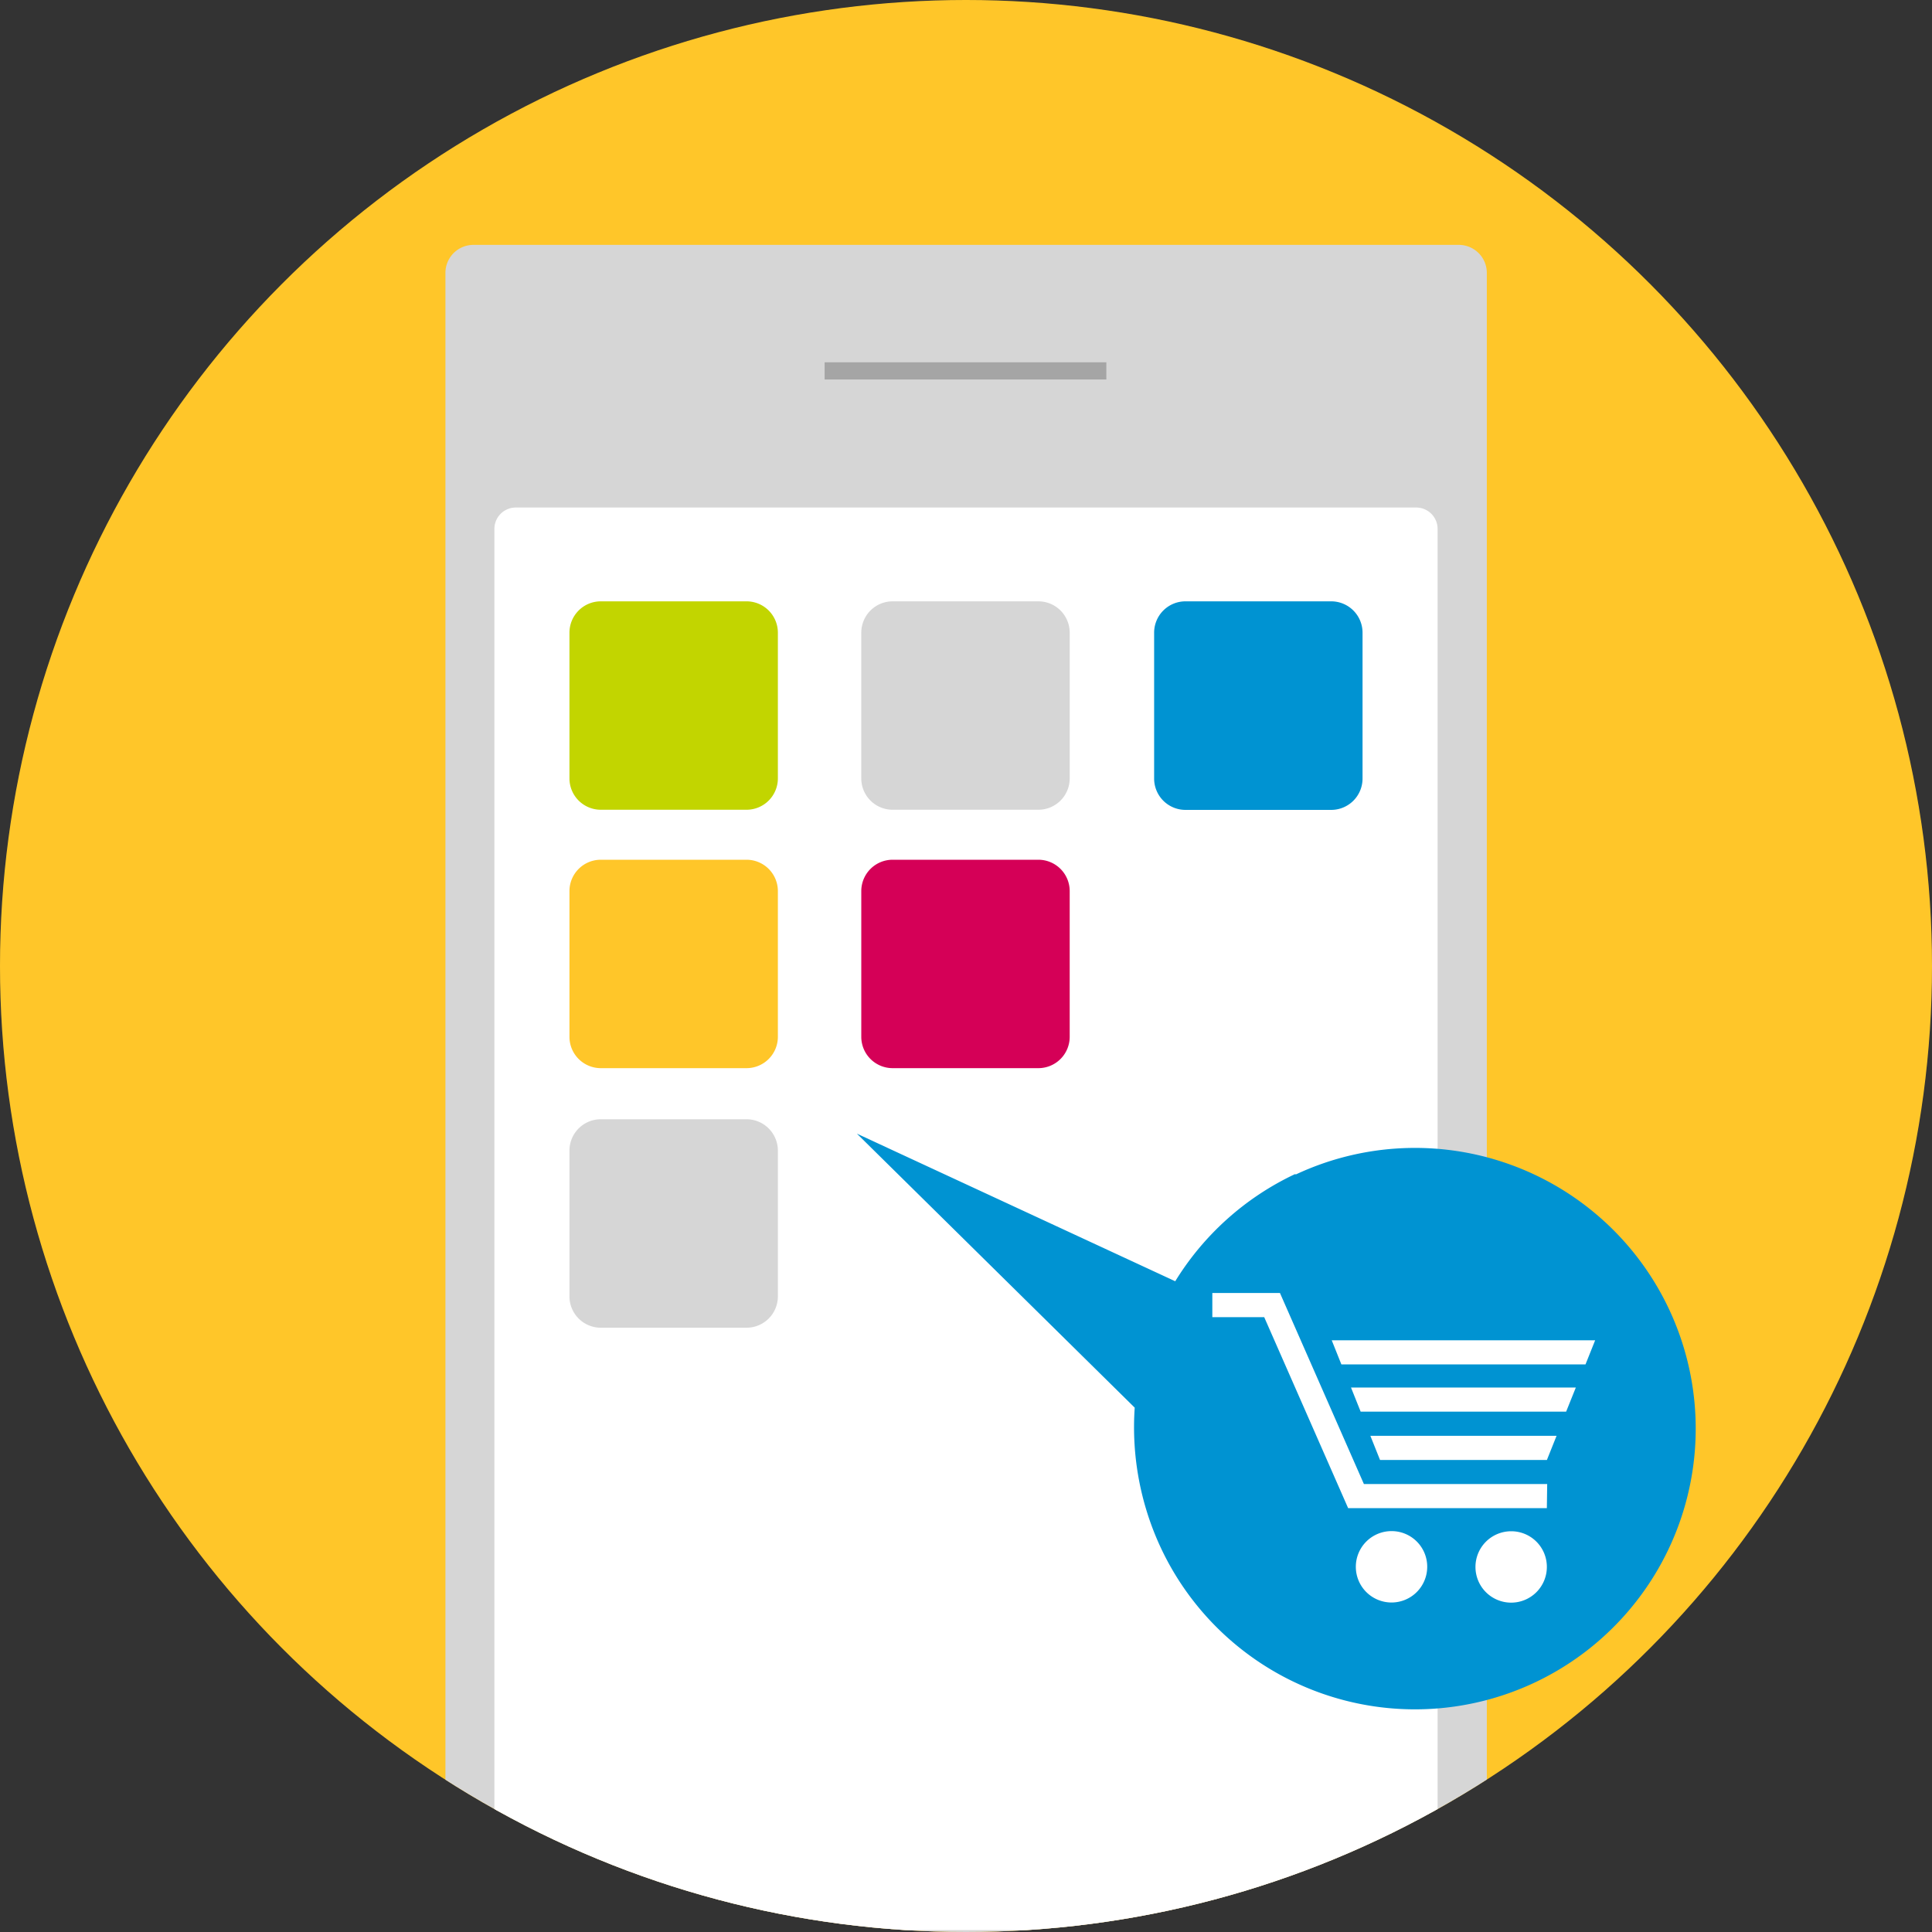
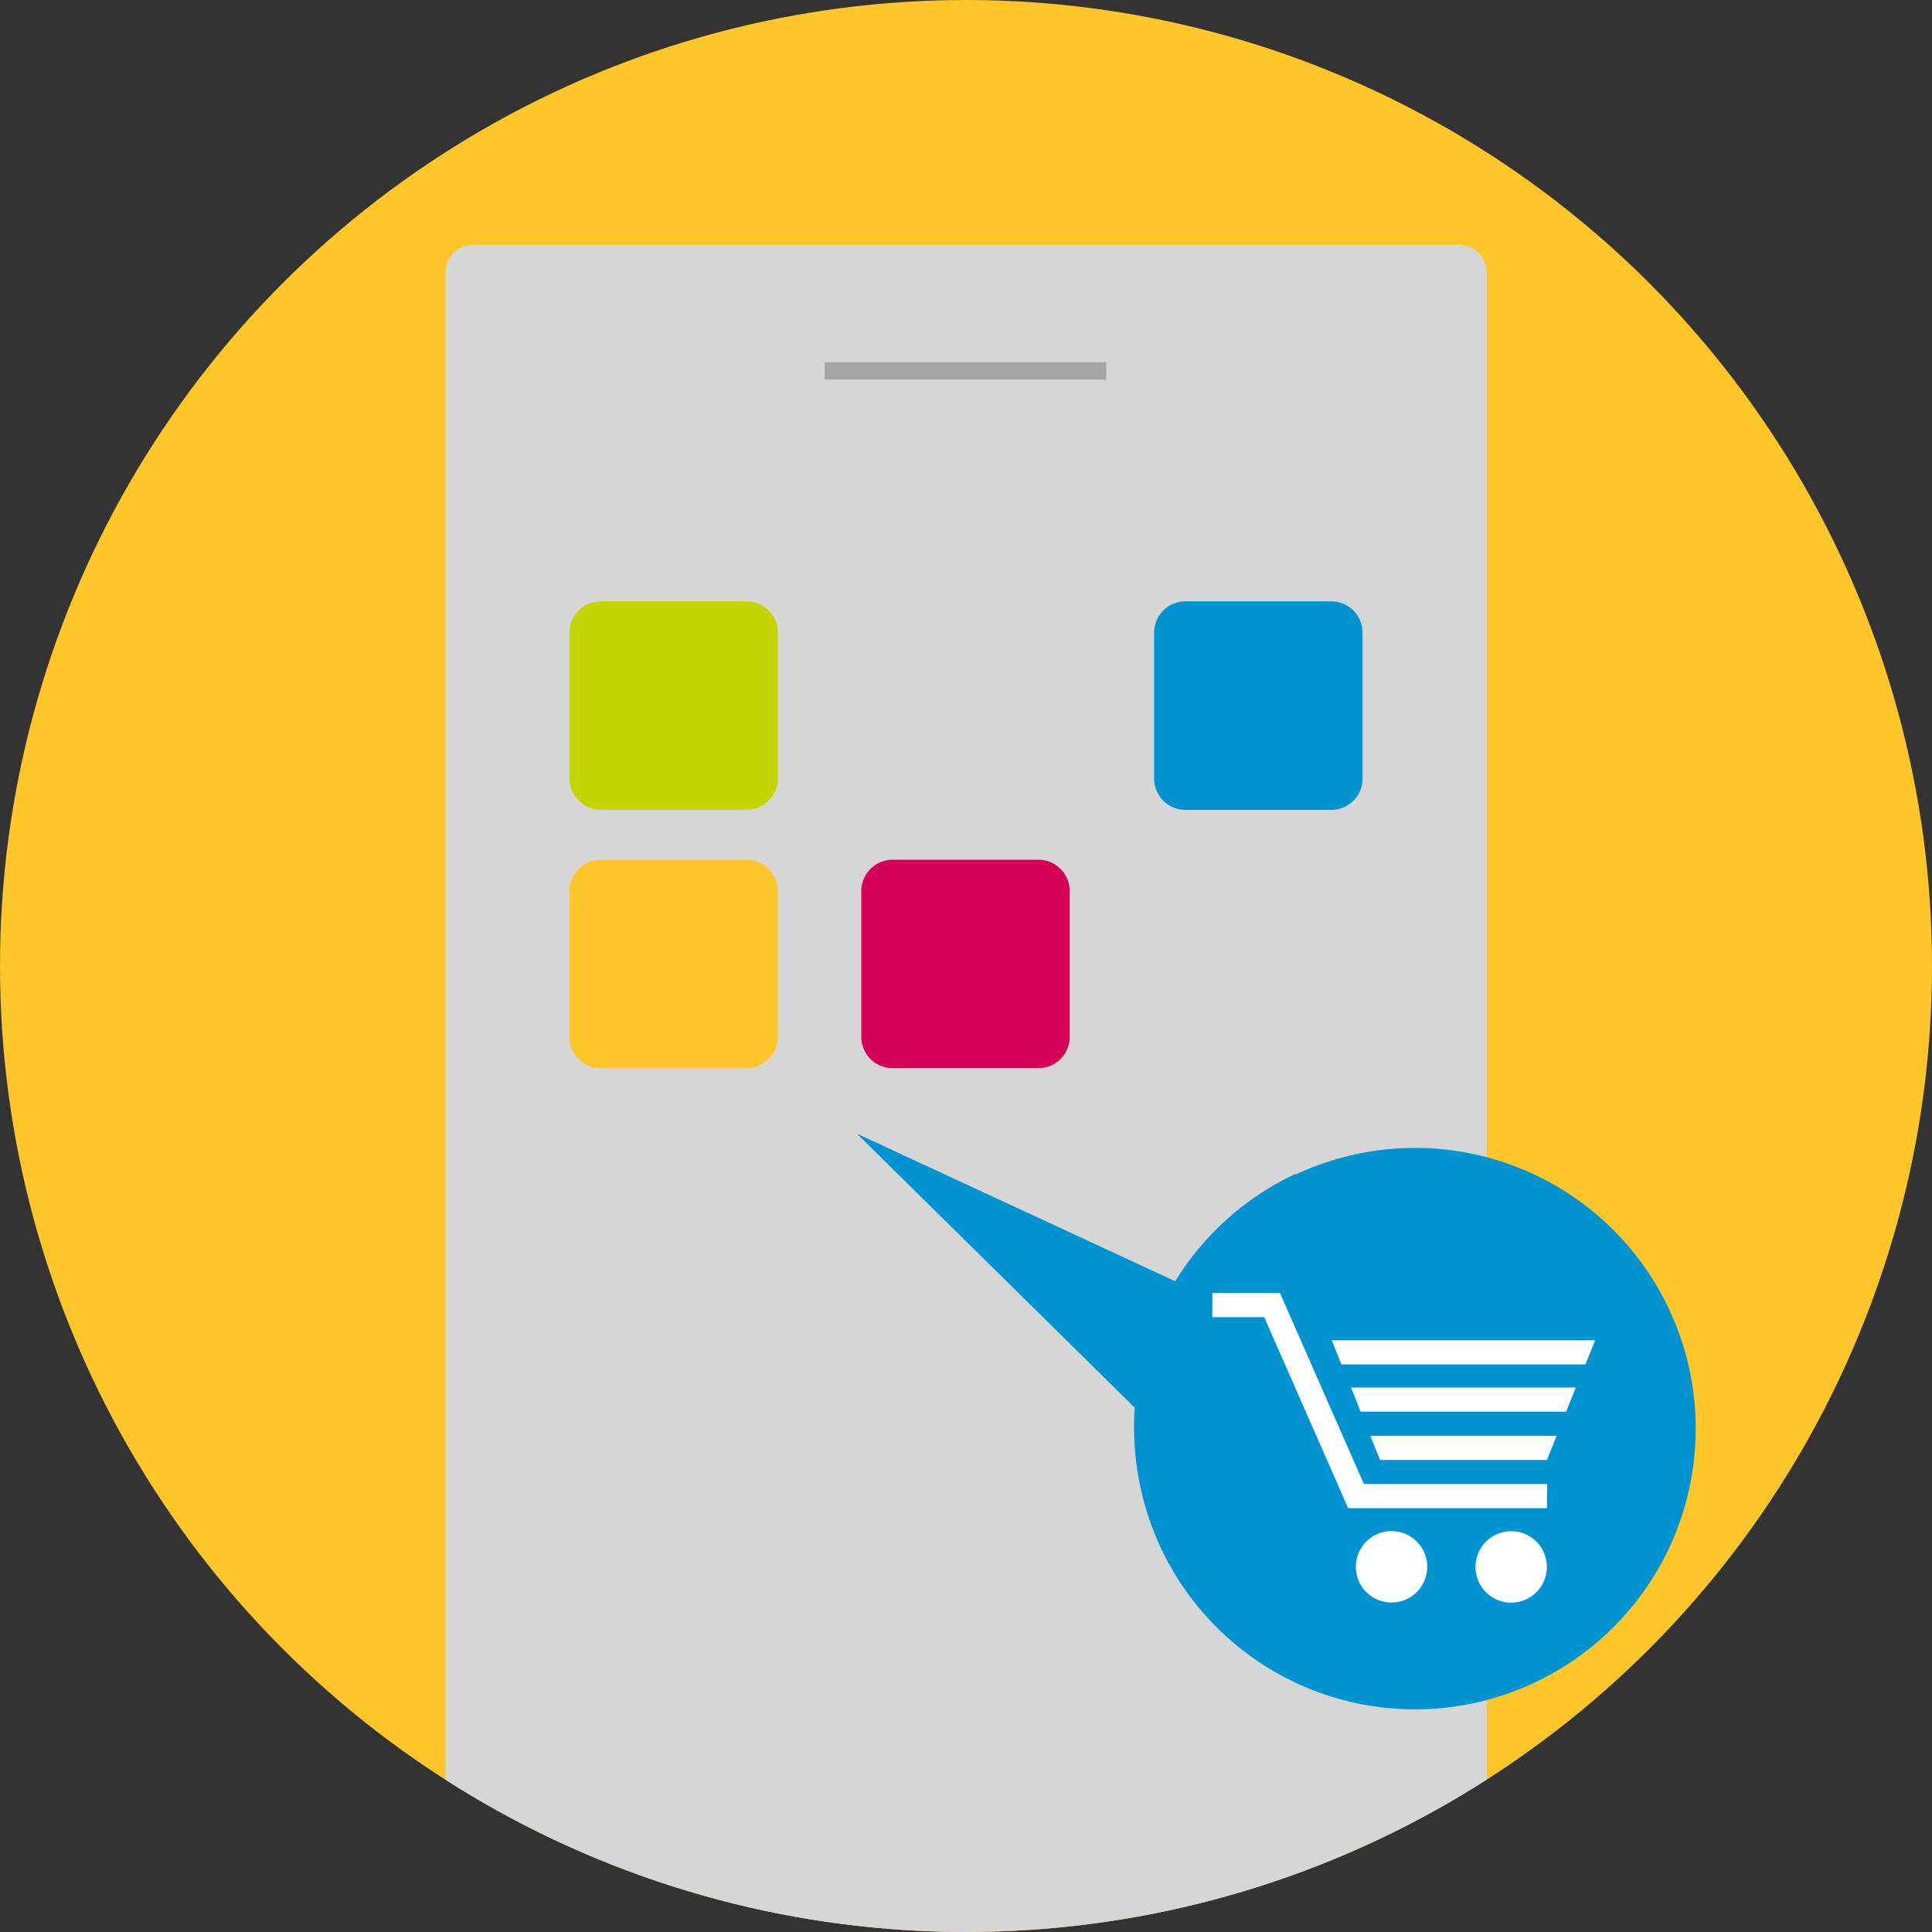
<svg xmlns="http://www.w3.org/2000/svg" id="Layer_1" data-name="Layer 1" viewBox="0 0 400 400">
  <rect x="0" y="0" width="400" height="400" fill="#333333" stroke="none" />
  <defs>
    <style>.cls-1{fill:#0093d2;}.cls-2{fill:#c2d500;}.cls-3{fill:#ffc629;}.cls-4{fill:none;}.cls-5{clip-path:url(#clip-path);}.cls-6{opacity:0.1;}.cls-7{clip-path:url(#clip-path-2);}.cls-8{clip-path:url(#clip-path-3);}.cls-9{clip-path:url(#clip-path-4);}.cls-10{fill:#d6d6d6;}.cls-11{fill:#fff;}.cls-12{fill:#d50057;}.cls-13{fill:#a5a5a5;}</style>
    <clipPath id="clip-path">
      <circle class="cls-1" cx="200" cy="-222.11" r="200" />
    </clipPath>
    <clipPath id="clip-path-2">
      <circle class="cls-2" cx="200" cy="622.11" r="200" />
    </clipPath>
    <clipPath id="clip-path-3">
-       <circle class="cls-3" cx="200" cy="200" r="200" />
-     </clipPath>
+       </clipPath>
    <clipPath id="clip-path-4">
      <circle class="cls-4" cx="200" cy="200" r="200" />
    </clipPath>
  </defs>
  <title>4Artboard 1 copy 37</title>
  <circle class="cls-1" cx="200" cy="-222.11" r="200" />
  <g class="cls-5">
    <g class="cls-6">
      <circle class="cls-1" cx="234.97" cy="-233.88" r="276.69" />
    </g>
  </g>
  <circle class="cls-2" cx="200" cy="622.11" r="200" />
  <g class="cls-7">
    <circle class="cls-2" cx="234.97" cy="610.33" r="276.69" />
  </g>
  <circle class="cls-3" cx="200" cy="200" r="200" />
  <g class="cls-8">
    <g class="cls-6">
      <circle class="cls-3" cx="234.97" cy="188.23" r="276.69" />
    </g>
  </g>
  <g class="cls-9">
    <path class="cls-10" d="M98.05,50.7H302a5.8,5.8,0,0,1,5.83,5.83V448.37a5.8,5.8,0,0,1-5.83,5.82H98.05a5.8,5.8,0,0,1-5.83-5.82V56.53A5.8,5.8,0,0,1,98.05,50.7Z" />
-     <path class="cls-11" d="M106.89,105.08H293.11a4.43,4.43,0,0,1,4.53,4.53V395.07a4.43,4.43,0,0,1-4.53,4.53H106.89a4.43,4.43,0,0,1-4.53-4.53V109.61A4.43,4.43,0,0,1,106.89,105.08Z" />
    <path class="cls-2" d="M124.37,124.5h30.21a6.49,6.49,0,0,1,6.47,6.47v30.21a6.49,6.49,0,0,1-6.47,6.47H124.37a6.49,6.49,0,0,1-6.47-6.47V131A6.49,6.49,0,0,1,124.37,124.5Z" />
    <path class="cls-10" d="M184.79,124.5H215a6.49,6.49,0,0,1,6.47,6.47v30.21a6.49,6.49,0,0,1-6.47,6.47H184.79a6.49,6.49,0,0,1-6.47-6.47V131A6.49,6.49,0,0,1,184.79,124.5Z" />
    <path class="cls-1" d="M245.42,124.5h30.21A6.49,6.49,0,0,1,282.1,131v30.21a6.49,6.49,0,0,1-6.47,6.47H245.42a6.49,6.49,0,0,1-6.47-6.47V131A6.49,6.49,0,0,1,245.42,124.5Z" />
    <path class="cls-3" d="M124.37,178h30.21a6.49,6.49,0,0,1,6.47,6.47v30.21a6.49,6.49,0,0,1-6.47,6.47H124.37a6.49,6.49,0,0,1-6.47-6.47V184.48A6.49,6.49,0,0,1,124.37,178Z" />
    <path class="cls-12" d="M184.79,178H215a6.49,6.49,0,0,1,6.47,6.47v30.21a6.49,6.49,0,0,1-6.47,6.47H184.79a6.49,6.49,0,0,1-6.47-6.47V184.48A6.49,6.49,0,0,1,184.79,178Z" />
    <path class="cls-10" d="M124.37,231.73h30.21a6.5,6.5,0,0,1,6.47,6.48v30.21a6.49,6.49,0,0,1-6.47,6.47H124.37a6.49,6.49,0,0,1-6.47-6.47V238.21A6.49,6.49,0,0,1,124.37,231.73Z" />
    <path class="cls-1" d="M268.33,243.14a58.12,58.12,0,1,1-28,77.3,59,59,0,0,1-5.4-29l-57.52-56.73,65.91,30.56a58.24,58.24,0,0,1,24.77-22.17Z" />
    <path class="cls-11" d="M320.26,312.25H279.12L261.74,272.7H251v-5h14l17.38,39.55h37.95Zm8-29.76,2-5H275.72l2,5Zm-44.54,14.78,2,5h34.55l2-5Zm42.54-10H279.71l2,5h42.54Zm-6,37.15a7.39,7.39,0,1,1-7.39-7.39A7.37,7.37,0,0,1,320.26,324.43Zm-24.77,0A7.39,7.39,0,1,1,288.1,317,7.37,7.37,0,0,1,295.49,324.43Z" />
    <rect class="cls-13" x="170.73" y="75.01" width="58.33" height="3.56" />
  </g>
</svg>